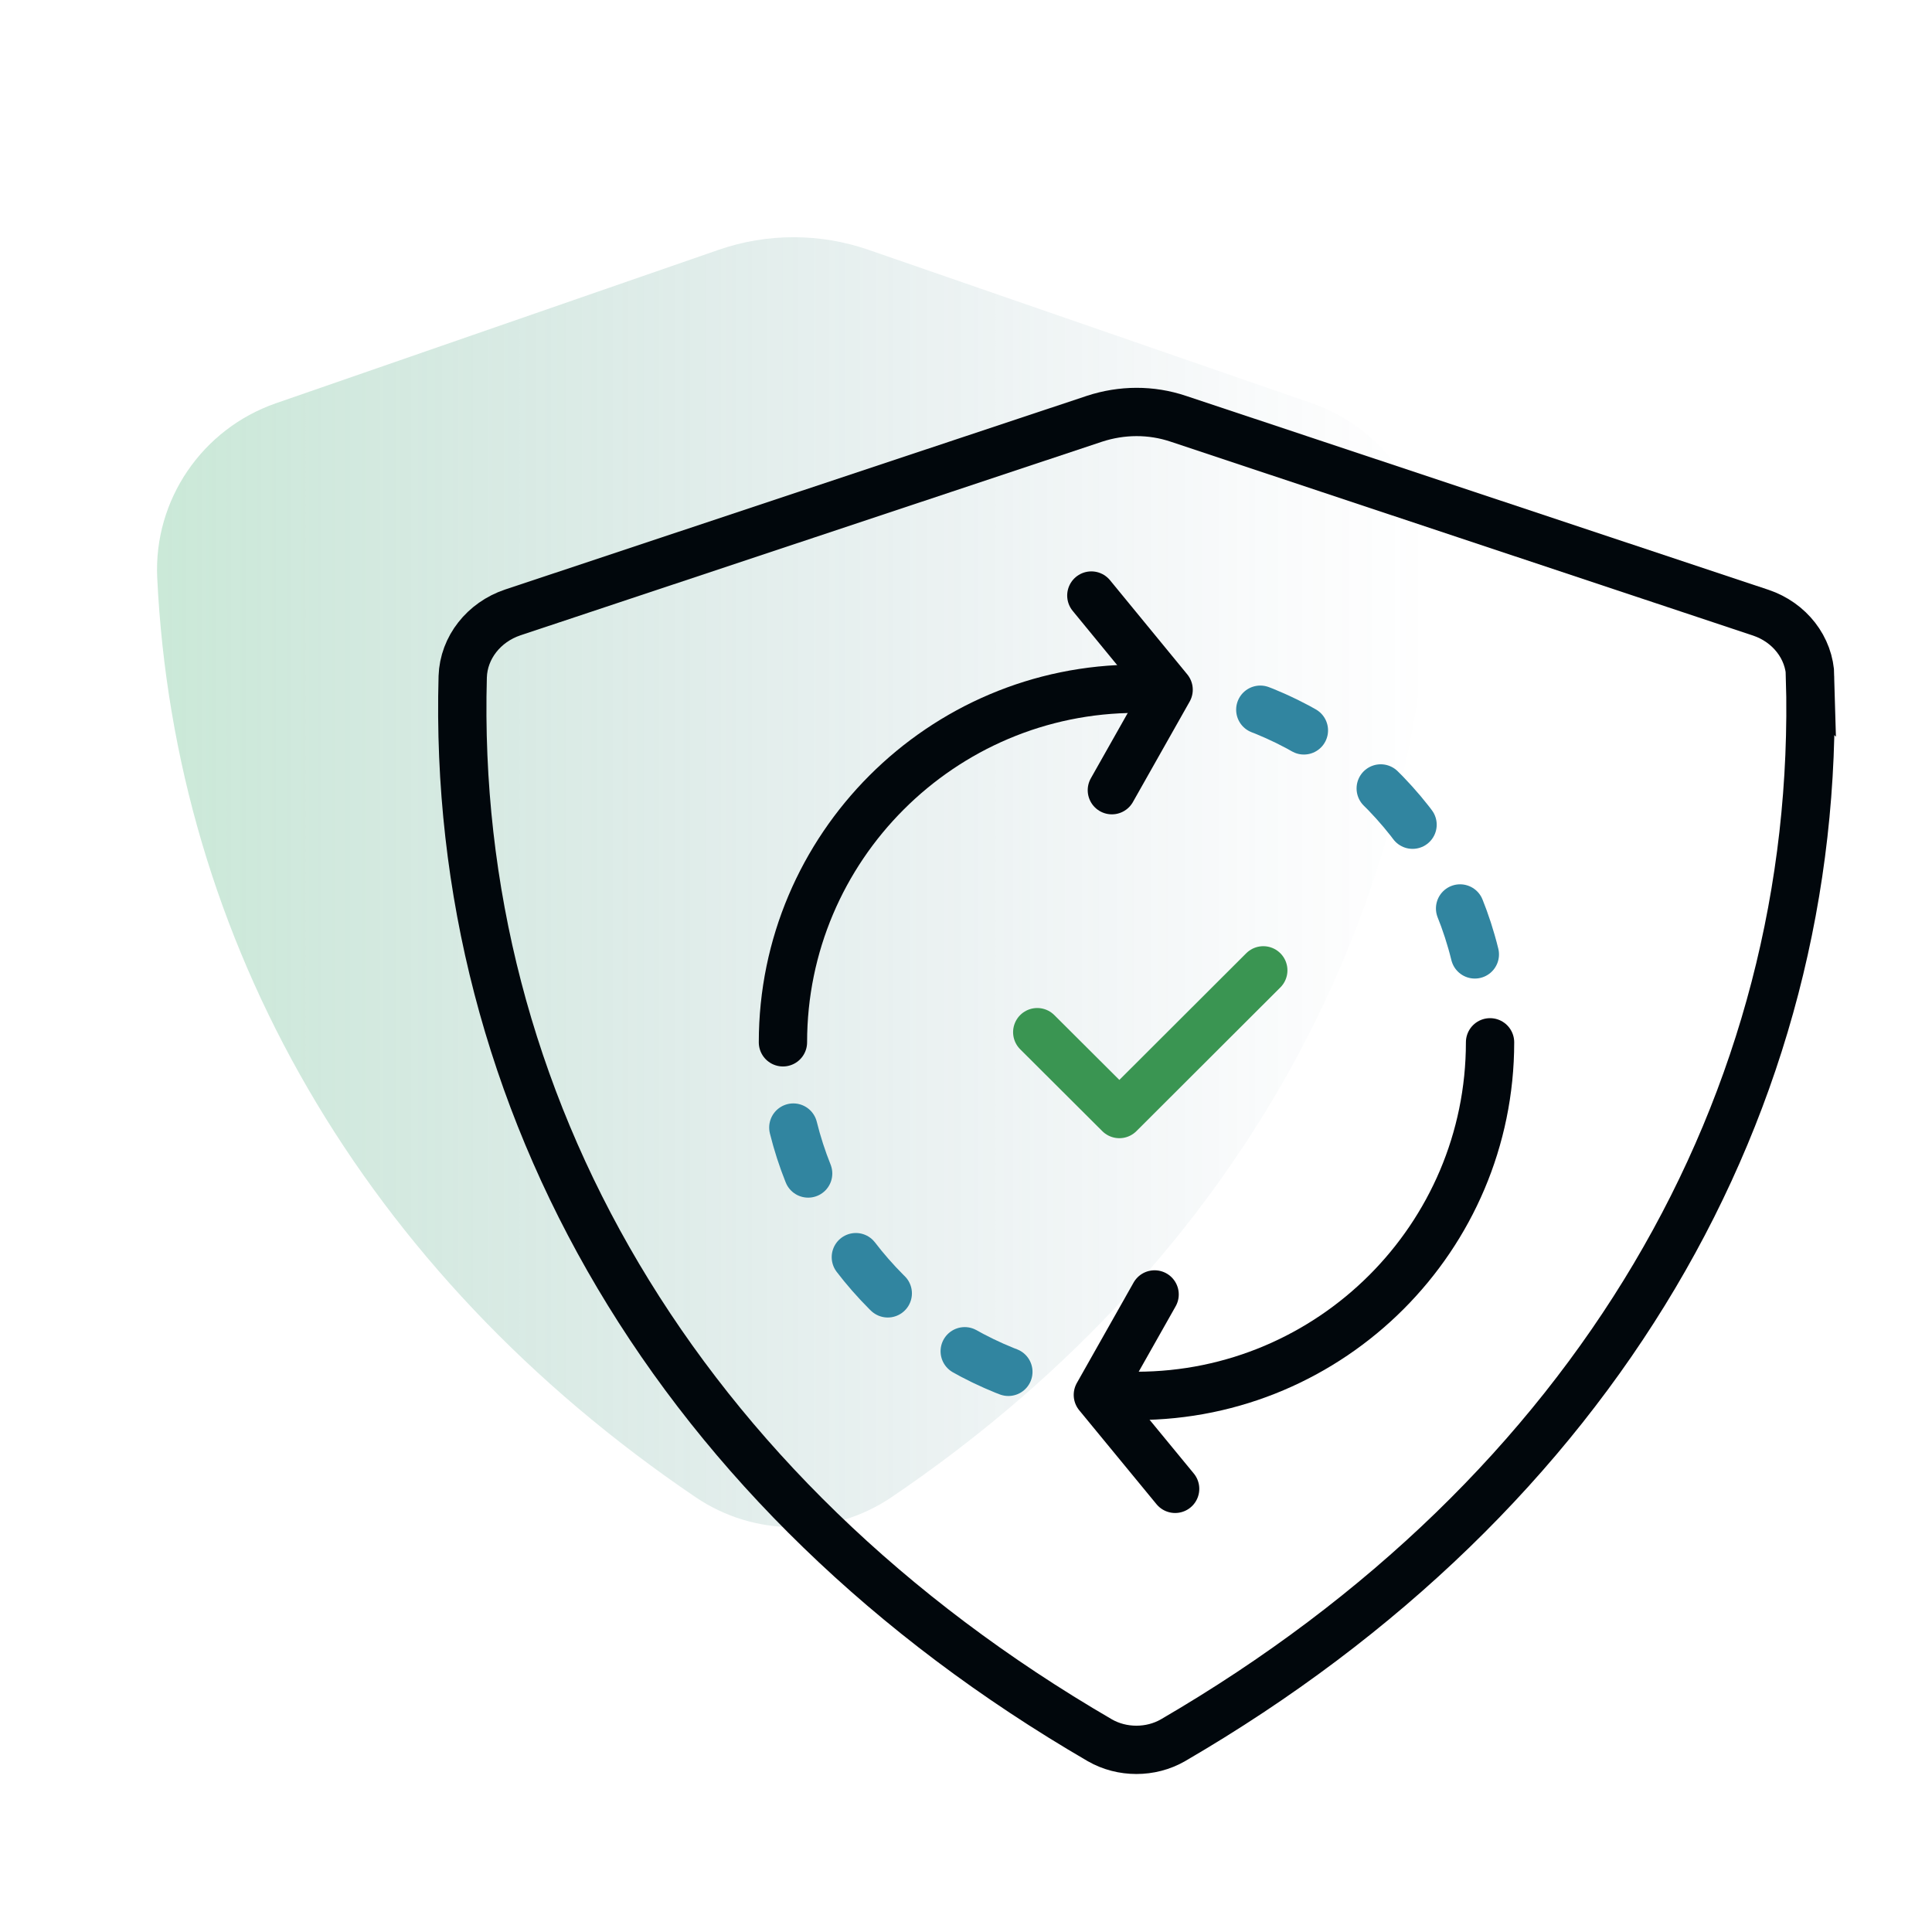
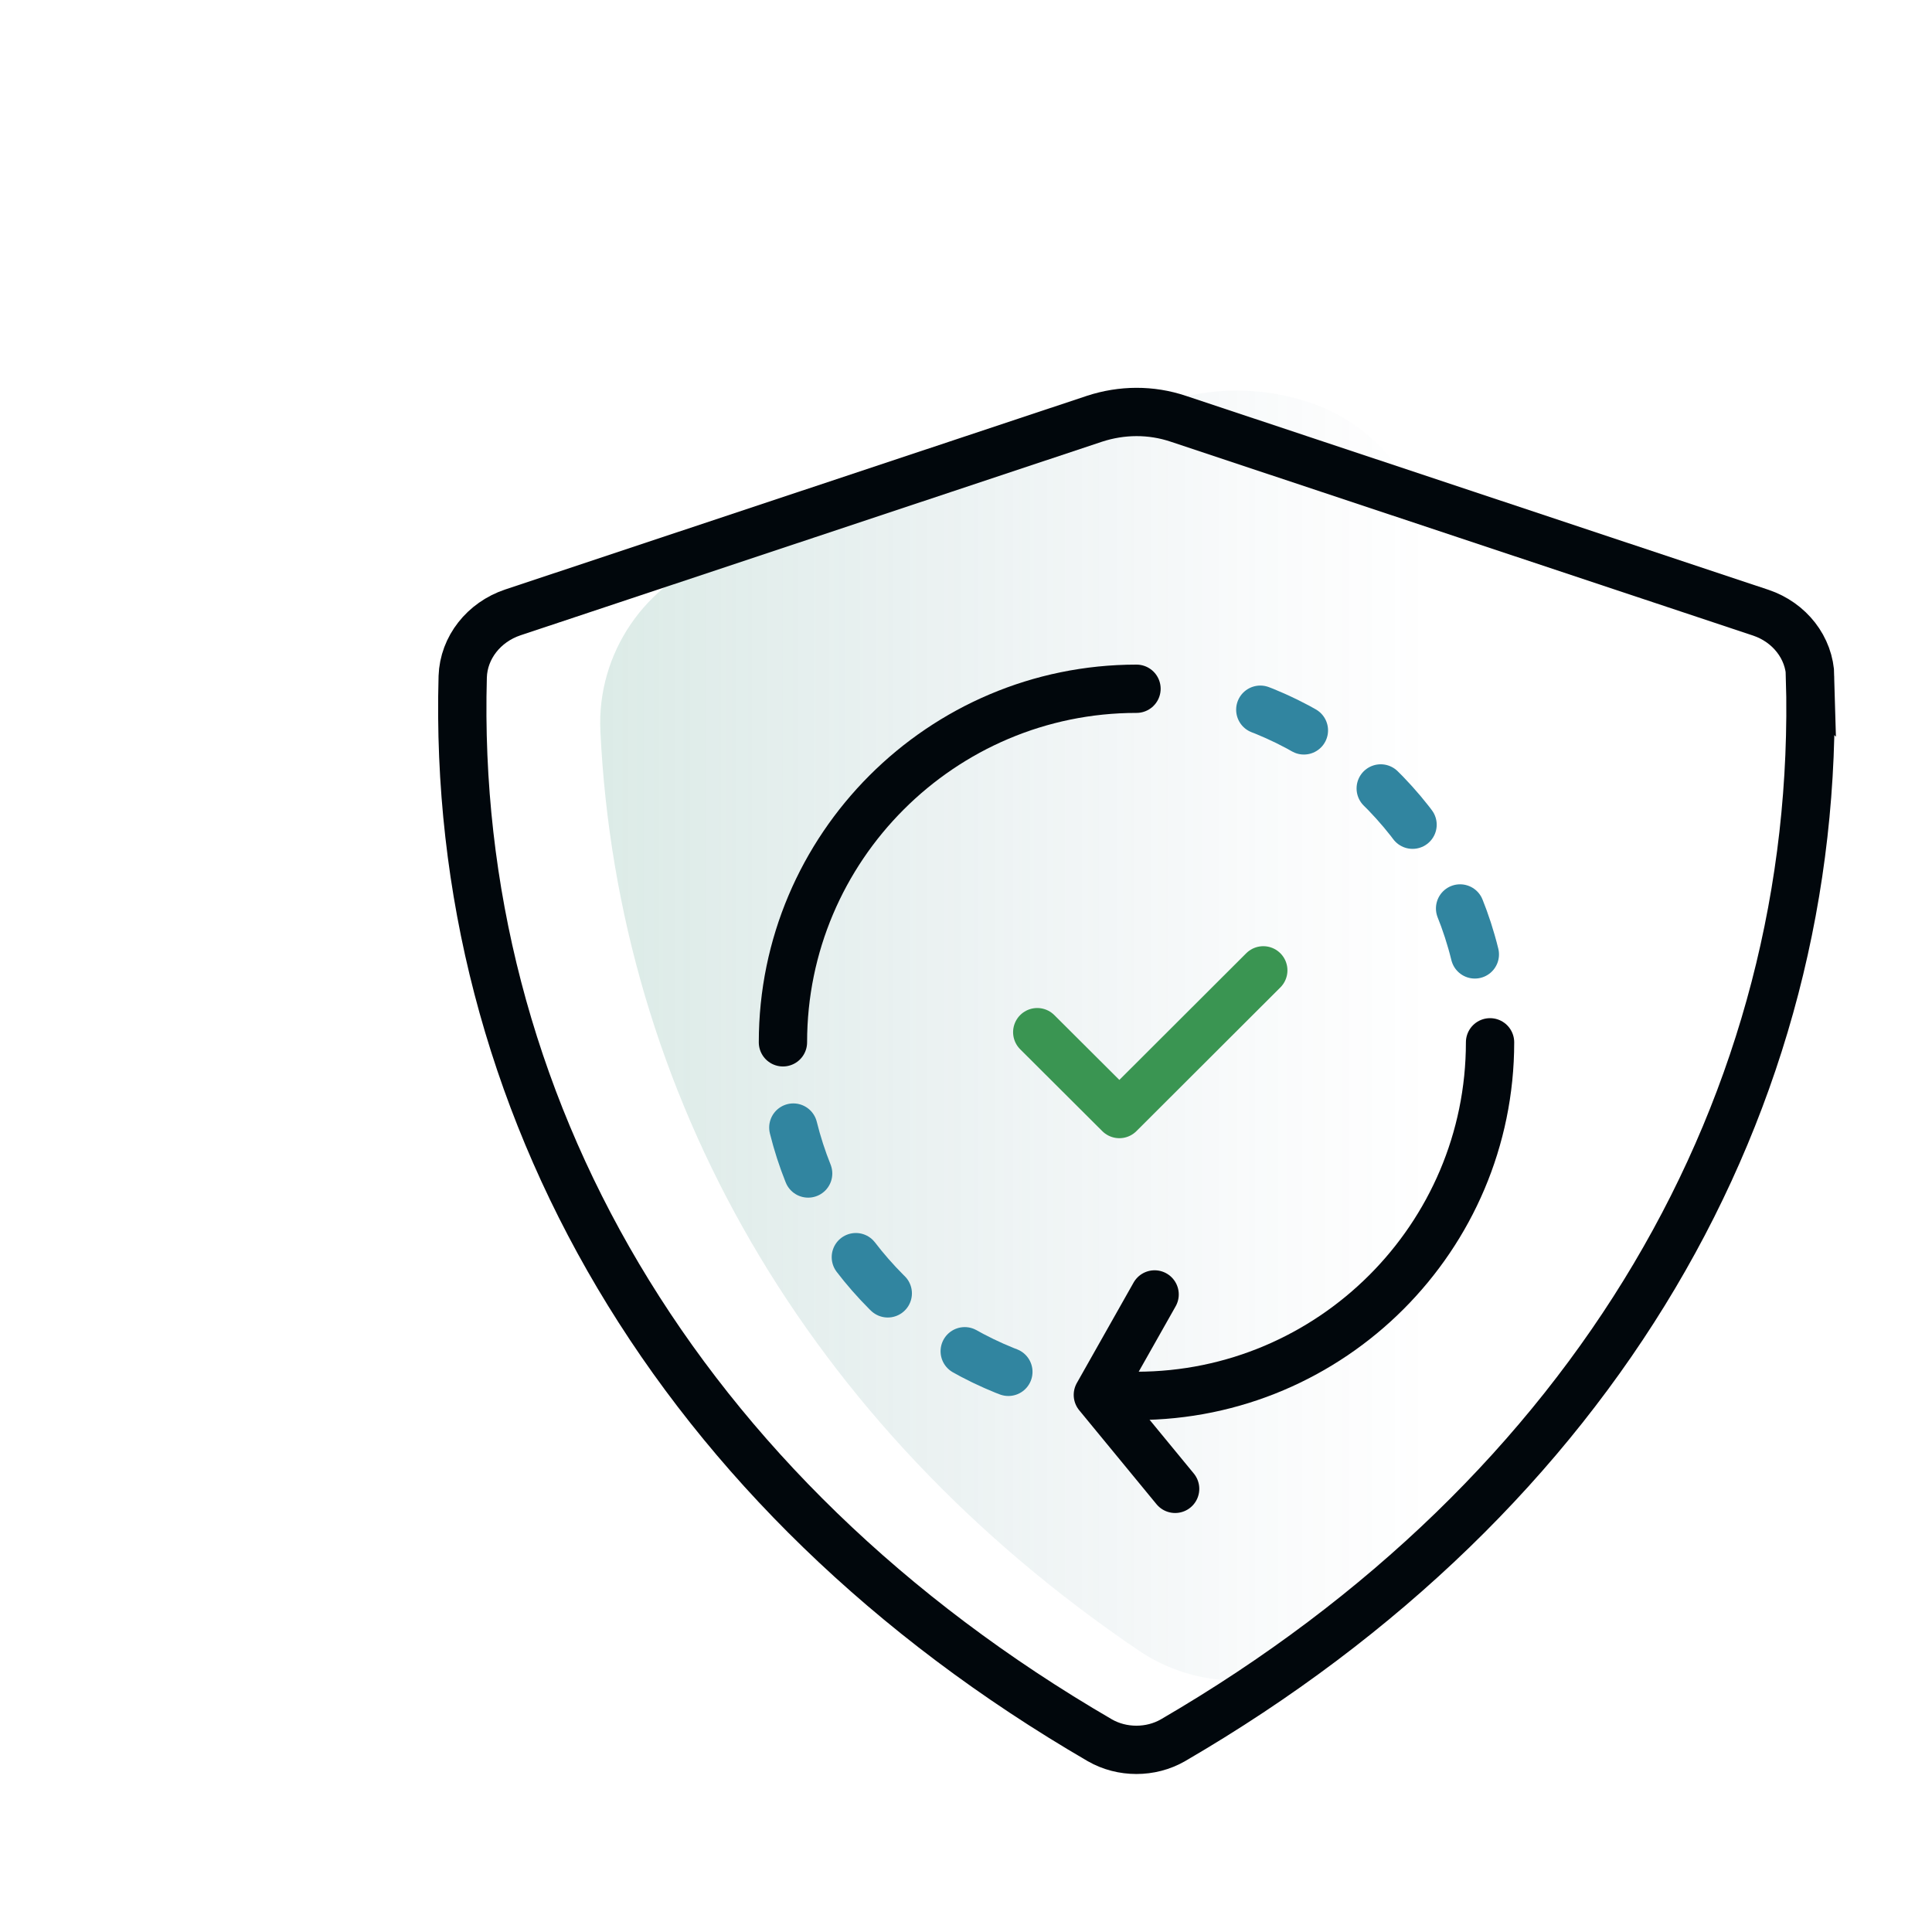
<svg xmlns="http://www.w3.org/2000/svg" id="icons" width="80" height="80" viewBox="0 0 80 80">
  <defs>
    <style>.cls-1{stroke:#3a9552;}.cls-1,.cls-2,.cls-3,.cls-4{fill:none;stroke-linecap:round;stroke-width:2px;}.cls-1,.cls-4{stroke-linejoin:round;}.cls-2{stroke:#3185a0;stroke-dasharray:0 0 2 4;}.cls-2,.cls-3{stroke-miterlimit:10;}.cls-3,.cls-4{stroke:#01070c;}.cls-5{fill:url(#linear-gradient);opacity:.3;stroke-width:0px;}</style>
    <linearGradient id="linear-gradient" x1="6.49" y1="36.52" x2="59.21" y2="36.52" gradientUnits="userSpaceOnUse">
      <stop offset="0" stop-color="#50b57c" />
      <stop offset=".17" stop-color="#49a57c" stop-opacity=".81" />
      <stop offset=".57" stop-color="#3a817e" stop-opacity=".38" />
      <stop offset=".86" stop-color="#316a7f" stop-opacity=".1" />
      <stop offset="1" stop-color="#2e6280" stop-opacity="0" />
    </linearGradient>
  </defs>
-   <path class="cls-5" d="m59.21,23.91c.15-3.23-1.86-6.17-4.91-7.22l-18.35-6.35c-2-.69-4.18-.69-6.18,0l-18.35,6.36c-3.05,1.06-5.06,4-4.91,7.22.72,15.02,8.51,28.74,22.3,38.08,2.44,1.65,5.66,1.65,8.1,0,13.79-9.34,21.58-23.06,22.3-38.08Z" />
+   <path class="cls-5" d="m59.21,23.91c.15-3.23-1.86-6.17-4.91-7.22c-2-.69-4.18-.69-6.18,0l-18.35,6.36c-3.05,1.06-5.06,4-4.91,7.22.72,15.02,8.51,28.74,22.3,38.08,2.44,1.65,5.66,1.65,8.1,0,13.79-9.34,21.58-23.06,22.3-38.08Z" />
  <path class="cls-3" d="m74.96,28.03c-.03-1.21-.86-2.26-2.05-2.66-5.18-1.72-19.21-6.4-24.12-8.03-1.13-.38-2.34-.37-3.47,0l-24.09,8.02c-1.19.4-2.03,1.45-2.07,2.66-.49,17.63,8.87,33.86,26.38,44.04.92.53,2.11.53,3.03,0,17.51-10.19,26.87-26.41,26.38-44.04Z" />
  <polyline class="cls-1" points="42.95 42.74 46.35 46.13 52.31 40.18" />
  <path class="cls-2" d="m32.85,46.69c1.3,5.24,5.43,9.37,10.67,10.68" />
  <path class="cls-2" d="m61.07,39.52c-1.34-5.45-5.73-9.68-11.21-10.83" />
  <path class="cls-3" d="m47.06,28.52c-8.07,0-14.64,6.57-14.64,14.64" />
-   <polyline class="cls-4" points="45.19 24.66 48.39 28.56 46.04 32.72" />
  <polyline class="cls-4" points="48.66 61.65 45.46 57.76 47.81 53.6" />
  <path class="cls-3" d="m47.06,57.8c8.07,0,14.64-6.57,14.64-14.64" />
</svg>